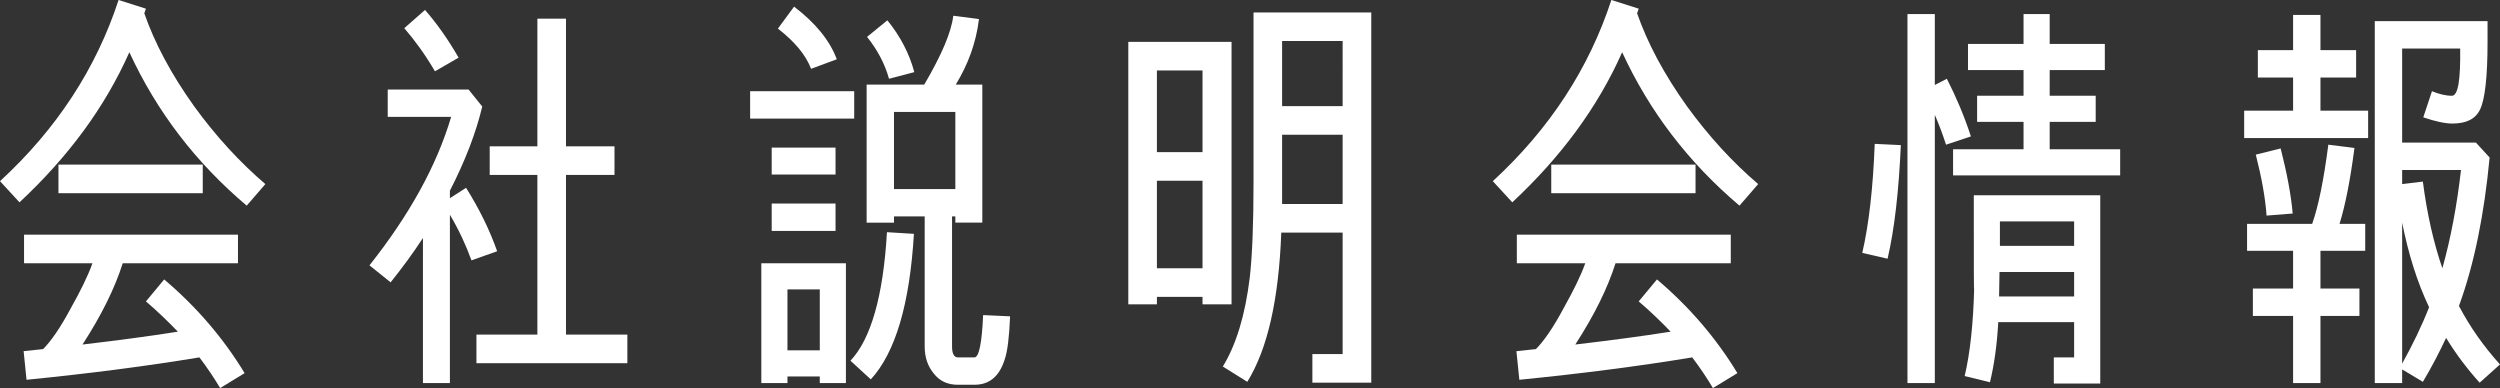
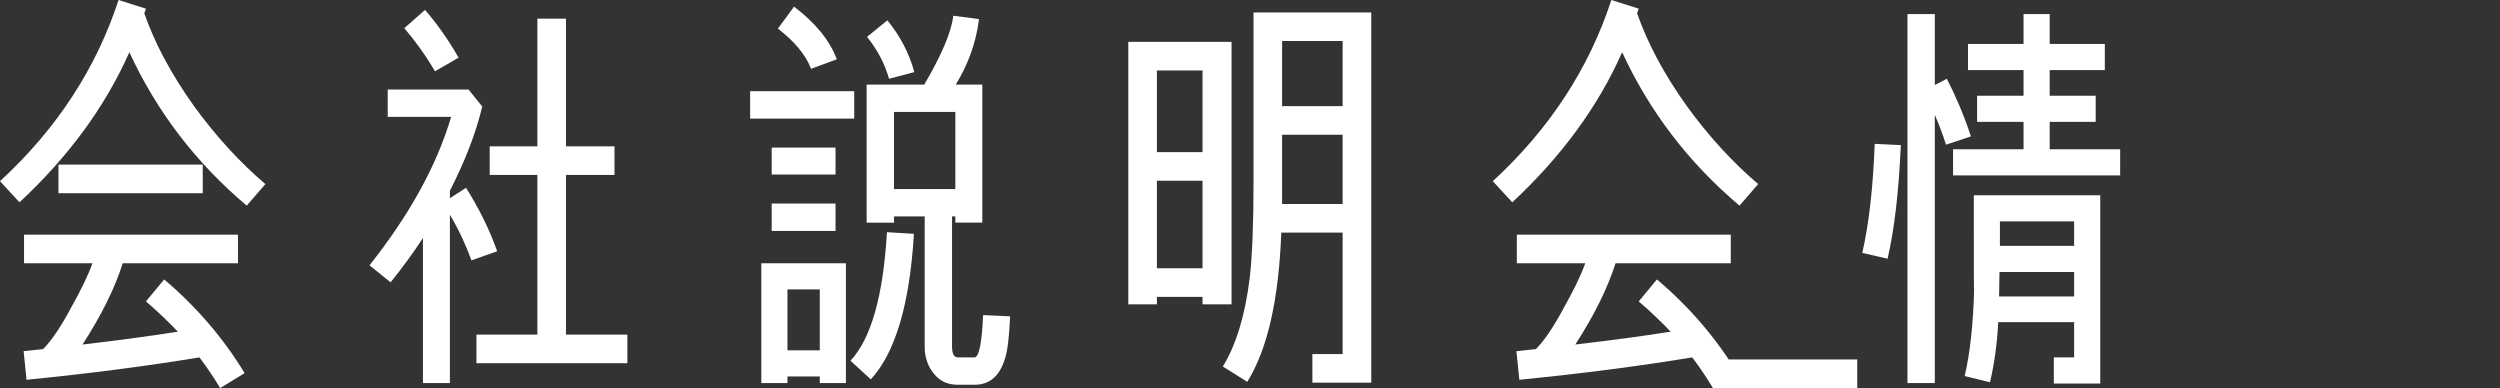
<svg xmlns="http://www.w3.org/2000/svg" id="_レイヤー_2" width="229.1" height="35.562" viewBox="0 0 229.1 35.562">
  <rect x="0" y="0" width="229.1" height="35.562" fill="#333333" stroke="none" />
  <defs>
    <style>.cls-1{fill:#fff;}.cls-2{isolation:isolate;}</style>
  </defs>
  <g id="_レイヤー_1-2">
    <g id="_会社説明会情報" class="cls-2">
      <g class="cls-2">
        <path class="cls-1" d="m22.607,18.845c-4.674-3.951-8.245-8.625-10.753-14.058-2.241,5.053-5.623,9.612-10.068,13.754l-1.786-1.938C5.205,11.815,8.814,6.269,10.867,0l2.508.798-.152.418c.949,2.735,2.469,5.585,4.559,8.511,2.014,2.773,4.18,5.129,6.535,7.143l-1.709,1.976Zm-2.432,16.718c-.57-.95-1.178-1.862-1.9-2.812-4.825.798-10.106,1.481-15.844,2.052l-.266-2.622,1.785-.189c.723-.723,1.596-1.977,2.546-3.762.874-1.558,1.558-2.926,1.976-4.104H2.204v-2.622h19.604v2.622h-10.562c-.721,2.279-1.938,4.749-3.686,7.447,3.23-.38,6.117-.761,8.739-1.178-.911-.95-1.899-1.9-2.925-2.774l1.671-2.014c3.001,2.546,5.433,5.396,7.371,8.587l-2.241,1.368ZM5.357,17.705v-2.622h13.223v2.622H5.357Z" />
        <path class="cls-1" d="m43.205,23.86c-.494-1.368-1.14-2.774-1.976-4.18v15.426h-2.47v-13.298c-.912,1.405-1.9,2.735-2.963,4.065l-1.938-1.558c3.647-4.598,6.155-9.119,7.485-13.603h-5.813v-2.508h7.409l1.254,1.558c-.57,2.395-1.559,4.978-2.964,7.713v.685l1.481-.95c1.217,1.938,2.166,3.875,2.85,5.813l-2.355.836Zm-3.344-17.326c-.912-1.558-1.861-2.85-2.812-3.951l1.899-1.672c1.064,1.216,2.09,2.66,3.078,4.37l-2.166,1.253Zm3.8,26.748v-2.621h5.585v-14.628h-4.369v-2.622h4.369V1.709h2.621v11.702h4.445v2.622h-4.445v14.628h5.624v2.621h-13.83Z" />
        <path class="cls-1" d="m68.742,10.866v-2.508h9.537v2.508h-9.537Zm6.383,24.24v-.608h-2.963v.608h-2.395v-10.98h7.752v10.98h-2.395Zm-4.407-19.111v-2.47h5.851v2.47h-5.851Zm0,5.167v-2.508h5.851v2.508h-5.851Zm3.609-14.855c-.493-1.292-1.52-2.508-3.04-3.686l1.482-2.014c1.938,1.481,3.268,3.077,3.914,4.825l-2.356.874Zm.798,20.213h-2.963v5.585h2.963v-5.585Zm4.674,8.245l-1.862-1.71c1.862-1.976,3.002-5.889,3.344-11.778l2.47.152c-.38,6.459-1.71,10.904-3.951,13.336Zm12.271-1.824c-.494,1.558-1.405,2.318-2.773,2.318h-1.52c-.949,0-1.672-.343-2.203-1.026-.57-.684-.836-1.52-.836-2.47v-11.93h-2.812v.569h-2.508V7.75h5.281c1.559-2.659,2.471-4.749,2.66-6.307l2.355.304c-.266,2.166-.988,4.142-2.127,6.003h2.432v12.652h-2.471v-.569h-.303v11.93c0,.646.189.988.531.988h1.52c.418,0,.684-1.292.798-3.876l2.47.114c-.076,1.861-.229,3.191-.494,3.951Zm-10.6-25.722c-.381-1.368-1.064-2.66-2.014-3.838l1.861-1.52c1.178,1.443,2.014,3.039,2.47,4.749l-2.317.608Zm6.078,3.039h-5.623v7.067h5.623v-7.067Z" />
        <path class="cls-1" d="m110.199,27.888v-.685h-4.18v.685h-2.621V3.837h9.461v24.051h-2.66Zm0-21.429h-4.18v7.484h4.18v-7.484Zm0,10.106h-4.18v8.017h4.18v-8.017Zm10.068,18.503v-2.622h2.773v-11.132h-5.623c-.229,6.117-1.254,10.677-3.115,13.678l-2.242-1.405c1.217-1.976,2.053-4.712,2.471-8.169.227-2.014.342-4.901.342-8.625V1.14h10.79v33.929h-5.396Zm2.773-31.308h-5.547v5.966h5.547V3.761Zm0,8.587h-5.547v6.345h5.547v-6.345Z" />
-         <path class="cls-1" d="m159.406,18.845c-4.673-3.951-8.244-8.625-10.752-14.058-2.242,5.053-5.623,9.612-10.068,13.754l-1.785-1.938c5.205-4.788,8.814-10.335,10.865-16.604l2.508.798-.152.418c.951,2.735,2.471,5.585,4.561,8.511,2.014,2.773,4.179,5.129,6.535,7.143l-1.711,1.976Zm-2.432,16.718c-.569-.95-1.178-1.862-1.899-2.812-4.825.798-10.106,1.481-15.843,2.052l-.267-2.622,1.786-.189c.721-.723,1.596-1.977,2.545-3.762.874-1.558,1.559-2.926,1.977-4.104h-6.27v-2.622h19.605v2.622h-10.562c-.723,2.279-1.938,4.749-3.686,7.447,3.229-.38,6.117-.761,8.738-1.178-.912-.95-1.9-1.9-2.926-2.774l1.672-2.014c3.002,2.546,5.434,5.396,7.371,8.587l-2.242,1.368Zm-14.817-17.857v-2.622h13.222v2.622h-13.222Z" />
+         <path class="cls-1" d="m159.406,18.845c-4.673-3.951-8.244-8.625-10.752-14.058-2.242,5.053-5.623,9.612-10.068,13.754l-1.785-1.938c5.205-4.788,8.814-10.335,10.865-16.604l2.508.798-.152.418c.951,2.735,2.471,5.585,4.561,8.511,2.014,2.773,4.179,5.129,6.535,7.143l-1.711,1.976Zm-2.432,16.718c-.569-.95-1.178-1.862-1.899-2.812-4.825.798-10.106,1.481-15.843,2.052l-.267-2.622,1.786-.189c.721-.723,1.596-1.977,2.545-3.762.874-1.558,1.559-2.926,1.977-4.104h-6.27v-2.622h19.605v2.622h-10.562c-.723,2.279-1.938,4.749-3.686,7.447,3.229-.38,6.117-.761,8.738-1.178-.912-.95-1.9-1.9-2.926-2.774l1.672-2.014c3.002,2.546,5.434,5.396,7.371,8.587l-2.242,1.368Zv-2.622h13.222v2.622h-13.222Z" />
        <path class="cls-1" d="m172.977,23.708l-2.318-.532c.607-2.621.988-5.965,1.141-9.992l2.393.114c-.189,4.179-.569,7.637-1.215,10.41Zm5.356-10.448c-.304-.95-.646-1.862-1.026-2.735v24.582h-2.507V1.291h2.507v6.497l1.103-.569c.798,1.558,1.558,3.306,2.204,5.281l-2.28.76Zm.646,2.812v-2.394h6.459v-2.508h-4.255v-2.394h4.255v-2.355h-5.091v-2.394h5.091V1.291h2.395v2.736h5.053v2.394h-5.053v2.355h4.217v2.394h-4.217v2.508h6.459v2.394h-15.312Zm9.233,19.073v-2.394h1.861v-3.229h-6.952c-.115,2.09-.381,3.951-.761,5.509l-2.317-.569c.494-2.09.798-4.826.874-8.207-.038,1.102-.038-1.672-.038-8.359h11.588v17.25h-4.255Zm1.861-10.221h-6.839l-.038,2.242h6.877v-2.242Zm0-4.636h-6.801v2.242h6.801v-2.242Z" />
-         <path class="cls-1" d="m205.656,12.651v-2.507h4.483v-3.04h-3.229v-2.508h3.229V1.367h2.508v3.229h3.268v2.508h-3.268v3.04h4.369v2.507h-11.36Zm6.991,10.335v3.457h3.571v2.508h-3.571v6.155h-2.508v-6.155h-3.686v-2.508h3.686v-3.457h-4.218v-2.47h5.965c.57-1.596,1.064-4.027,1.482-7.257l2.394.304c-.38,2.926-.835,5.243-1.368,6.953h2.355v2.47h-4.103Zm-4.939-3.229c-.114-1.634-.456-3.496-.987-5.585l2.279-.57c.57,2.241.949,4.218,1.102,5.965l-2.394.19Zm19.529,15.312c-1.14-1.254-2.166-2.622-3.077-4.104-.646,1.368-1.33,2.697-2.129,4.027l-1.898-1.14v1.254h-2.508V1.938h10.334v1.899c0,3.153-.229,5.243-.684,6.193-.418.874-1.254,1.292-2.546,1.292-.646,0-1.558-.19-2.659-.57l.797-2.394c.646.266,1.254.418,1.824.418s.798-1.444.76-4.331h-5.318v8.624h6.762l1.254,1.368c-.493,5.205-1.405,9.765-2.811,13.602,1.025,1.938,2.279,3.724,3.762,5.357l-1.862,1.672Zm-7.104-19.491v1.292l1.898-.229c.381,2.964.988,5.624,1.787,7.941.76-2.697,1.329-5.699,1.709-9.005h-5.395Zm0,4.825v12.918c.949-1.709,1.785-3.419,2.469-5.167-1.102-2.317-1.899-4.901-2.469-7.751Z" />
      </g>
    </g>
  </g>
</svg>